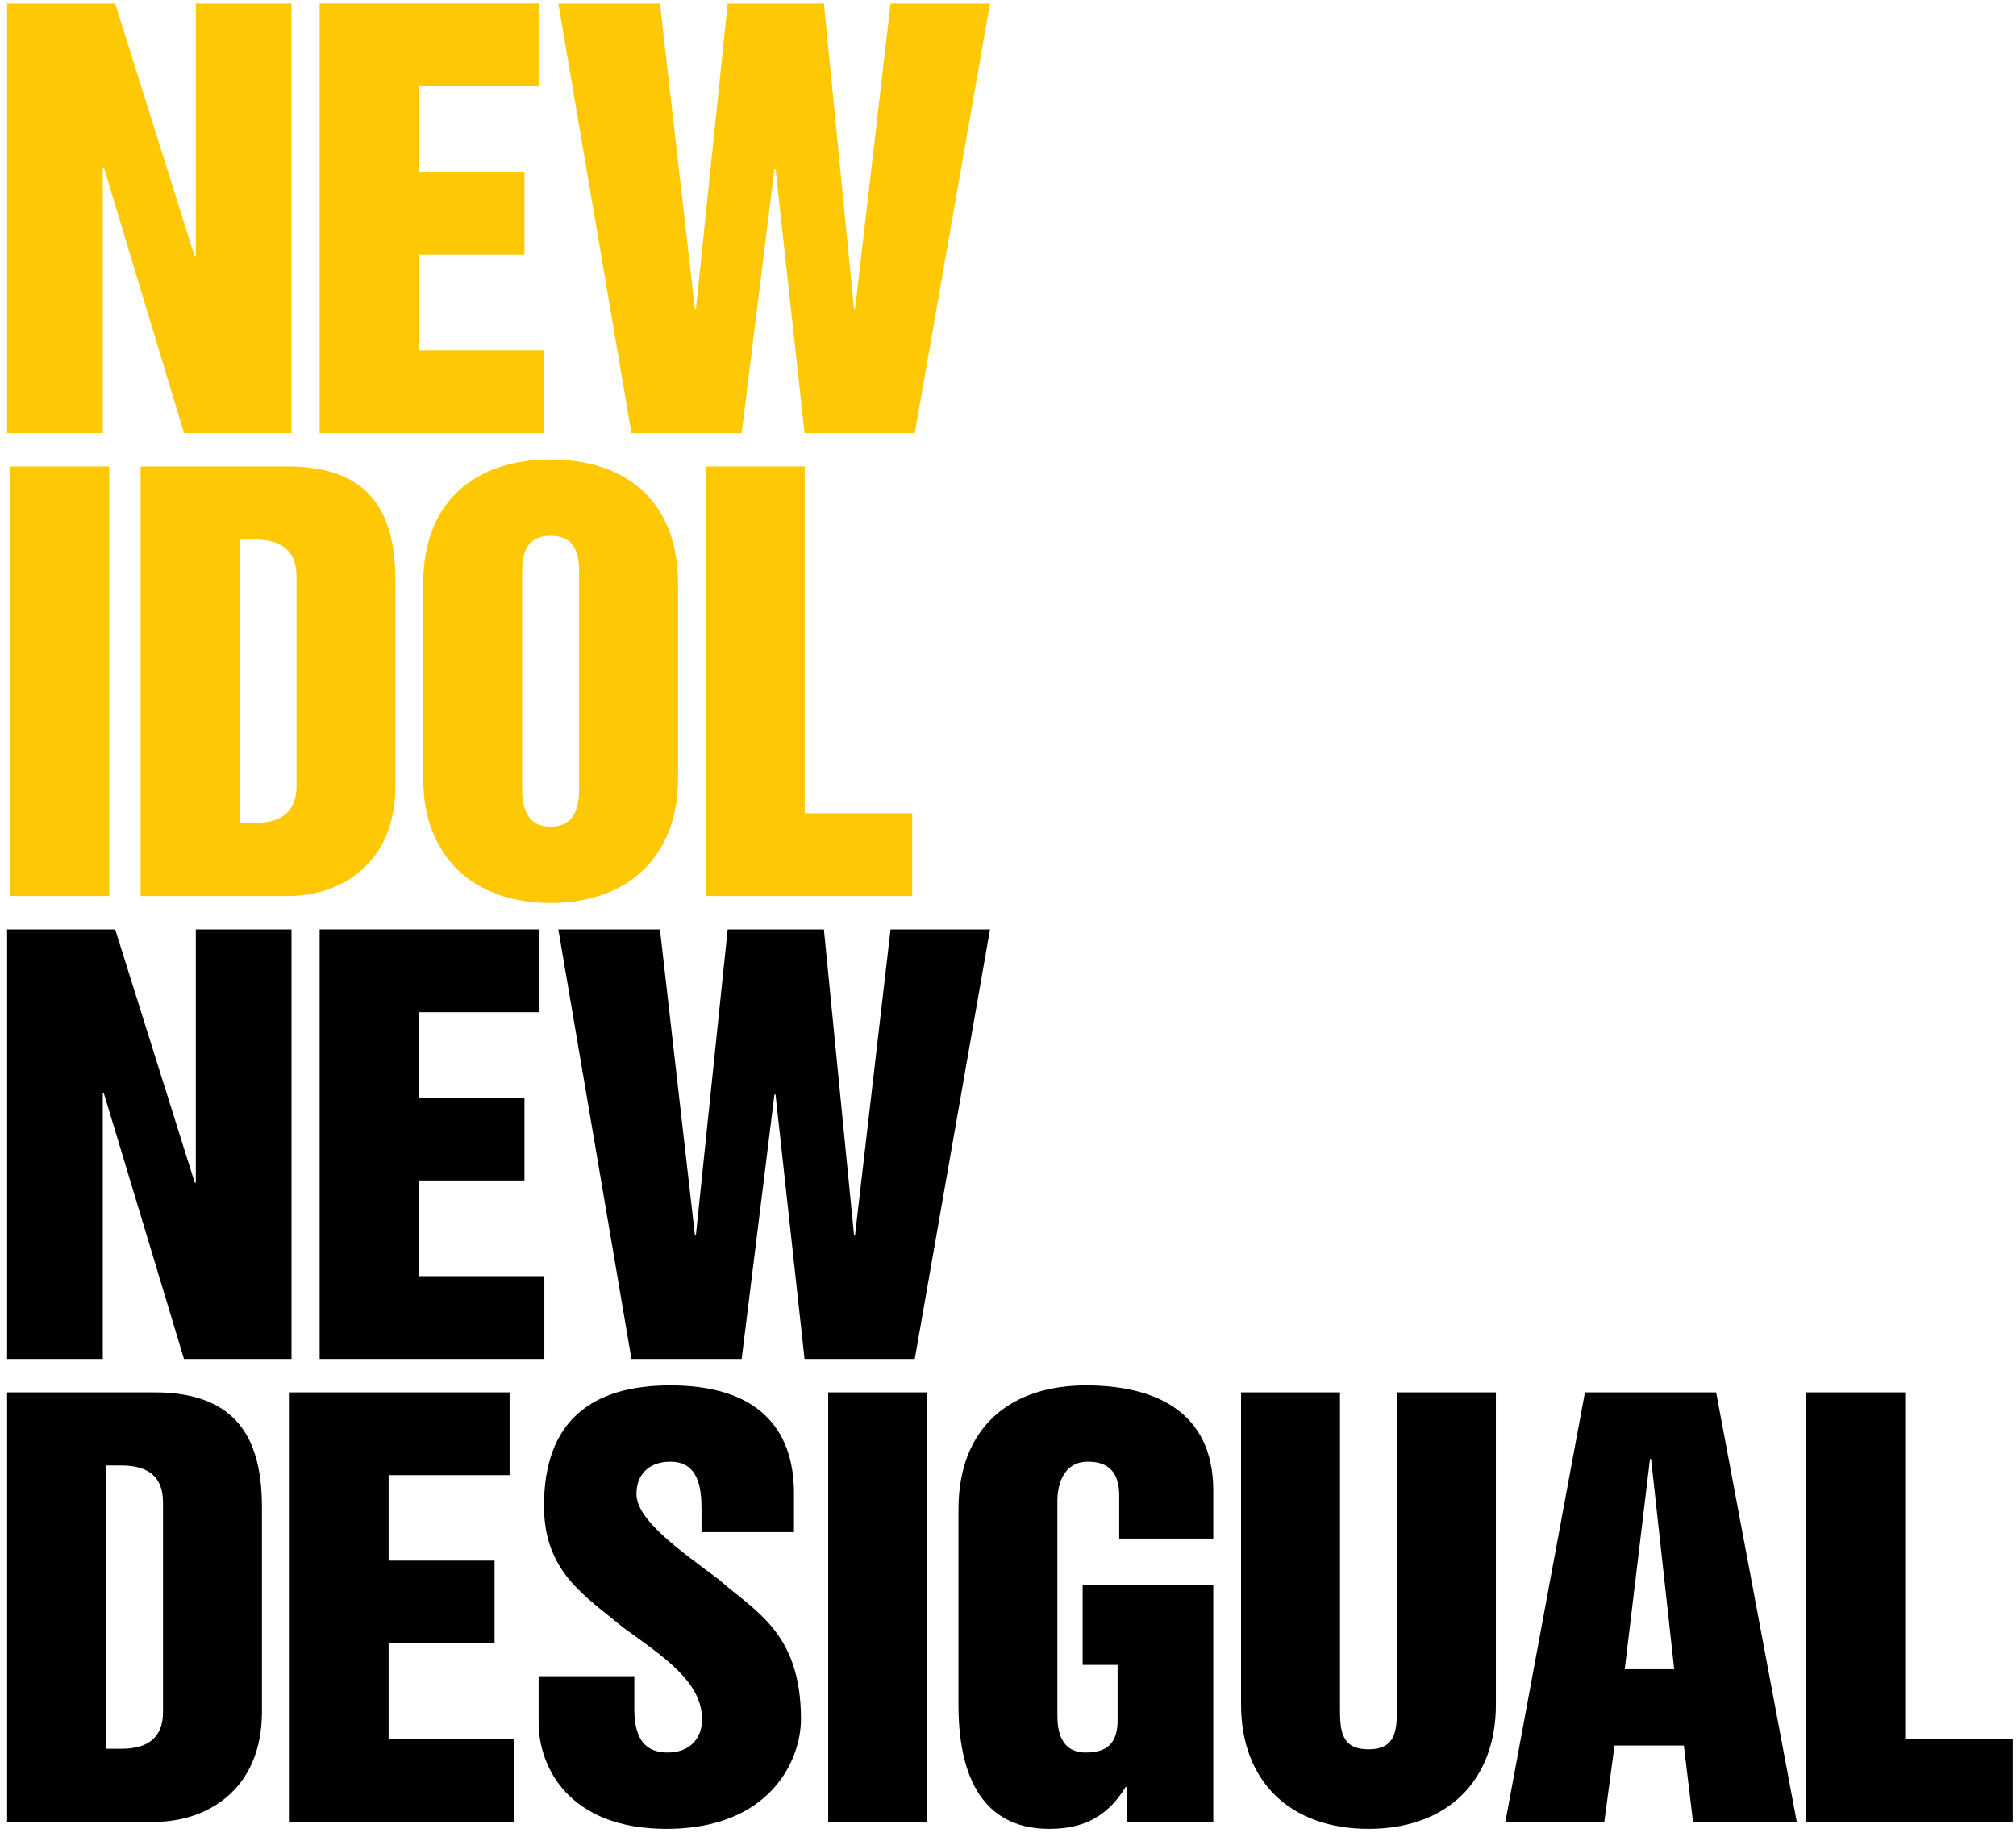
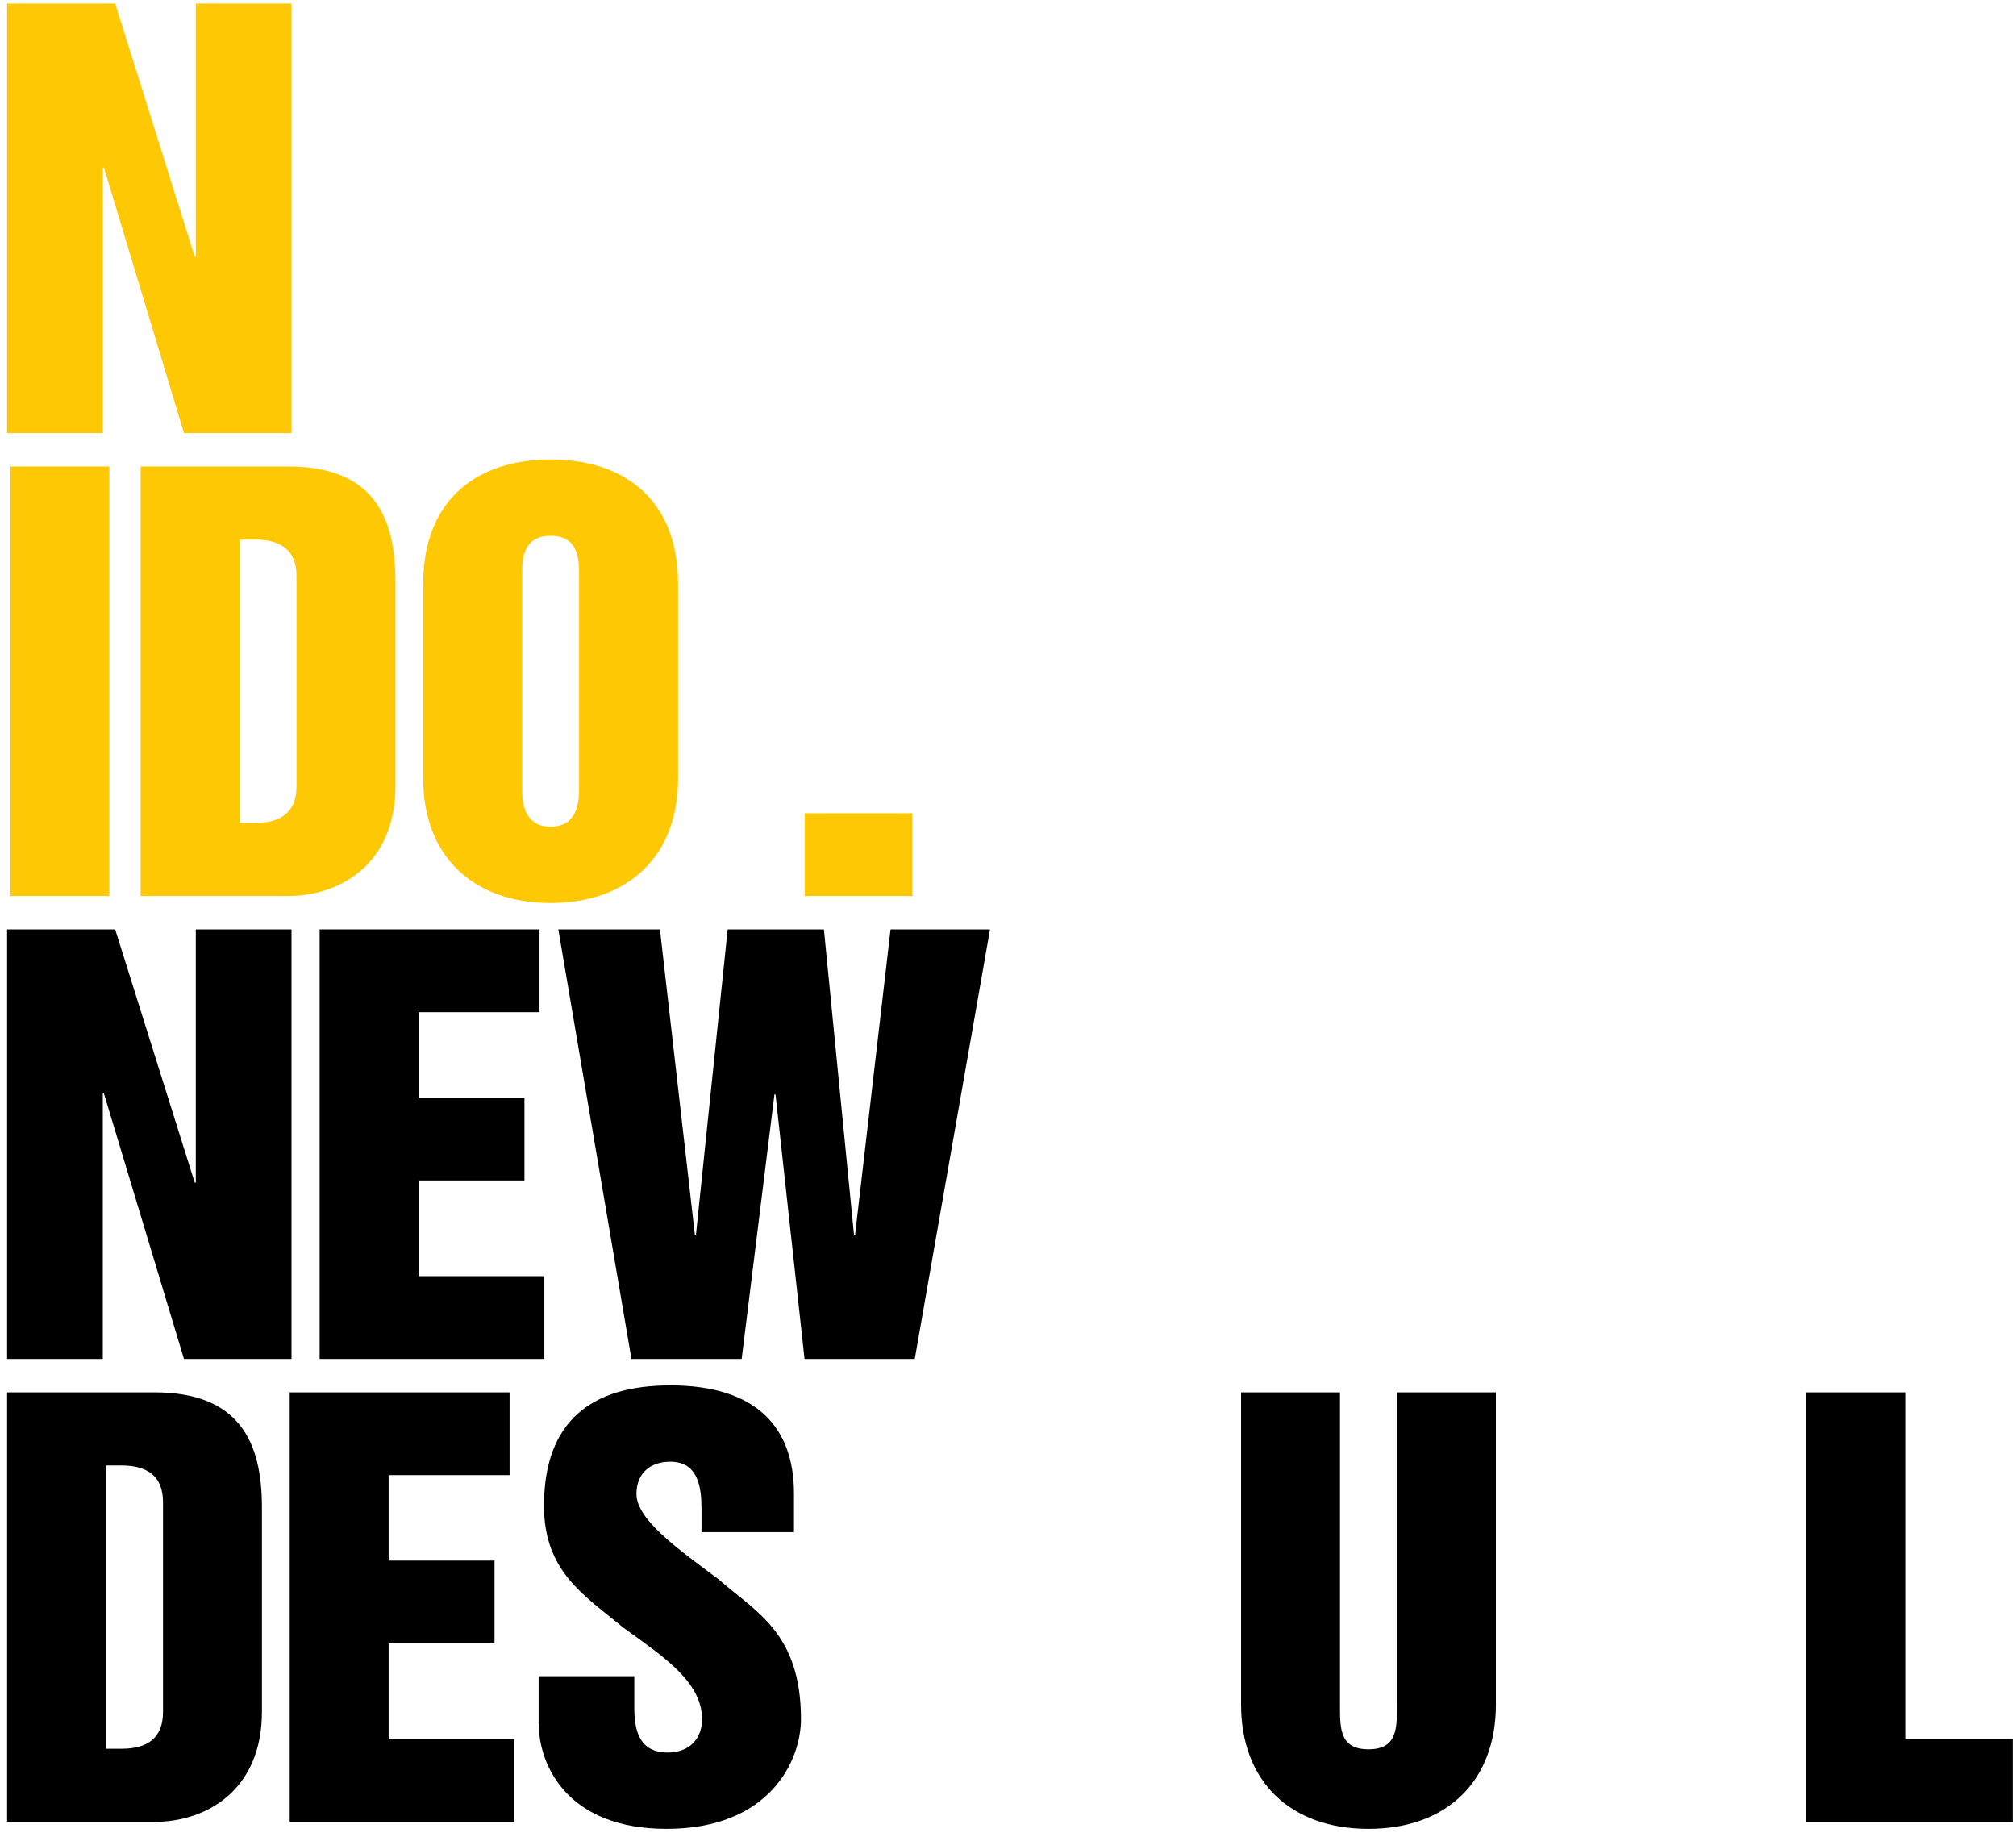
<svg xmlns="http://www.w3.org/2000/svg" width="135" height="123" viewBox="0 0 135 123" fill="none">
  <path d="M0.476 29H6.884V11.216H6.956L12.32 29H19.52V0.236H13.112V17.192H13.04L7.712 0.236H0.476V29Z" fill="#FFC804" />
-   <path d="M21.404 29H36.452V23.456H28.028V17.048H35.12V11.504H28.028V5.78H36.128V0.236H21.404V29Z" fill="#FFC804" />
-   <path d="M42.284 29H49.664L51.86 11.288H51.932L53.876 29H61.256L66.296 0.236H59.636L57.26 20.684H57.188L55.172 0.236H48.728L46.604 20.684H46.532L44.192 0.236H37.388L42.284 29Z" fill="#FFC804" />
  <path d="M0.692 60H7.316V31.236H0.692V60Z" fill="#FFC804" />
  <path d="M16.04 36.132H17.084C18.848 36.132 19.856 36.888 19.856 38.58V52.656C19.856 54.348 18.848 55.104 17.084 55.104H16.04V36.132ZM9.416 60H19.28C22.772 60 26.48 57.876 26.48 52.62V38.94C26.48 34.512 24.932 31.236 19.28 31.236H9.416V60Z" fill="#FFC804" />
  <path d="M34.964 38.508C34.964 37.536 34.964 35.88 36.871 35.88C38.779 35.88 38.779 37.536 38.779 38.508V52.728C38.779 53.484 38.779 55.356 36.871 55.356C34.964 55.356 34.964 53.484 34.964 52.728V38.508ZM28.34 52.152C28.34 57.264 31.616 60.468 36.871 60.468C42.127 60.468 45.404 57.264 45.404 52.152V39.084C45.404 33.468 41.803 30.768 36.871 30.768C31.939 30.768 28.34 33.468 28.34 39.084V52.152Z" fill="#FFC804" />
-   <path d="M47.263 60H61.087V54.456H53.887V31.236H47.263V60Z" fill="#FFC804" />
+   <path d="M47.263 60H61.087V54.456H53.887V31.236V60Z" fill="#FFC804" />
  <path d="M0.476 91H6.884V73.216H6.956L12.32 91H19.52V62.236H13.112V70.714V79.192H13.04L7.712 62.236H0.476V91Z" fill="black" />
  <path d="M21.404 91H36.452V85.456H28.028V79.048H35.12V73.504H28.028V67.78H36.128V62.236H21.404V91Z" fill="black" />
  <path d="M42.284 91H49.664L51.86 73.288H51.932L53.876 91H61.256L66.296 62.236H59.636L57.26 82.684H57.188L55.172 62.236H48.728L46.604 82.684H46.532L44.192 62.236H37.388L42.284 91Z" fill="black" />
  <path d="M7.1 98.132H8.144C9.908 98.132 10.916 98.888 10.916 100.58V114.656C10.916 116.348 9.908 117.104 8.144 117.104H7.1V98.132ZM0.476 122H10.34C13.832 122 17.54 119.876 17.54 114.62V100.94C17.54 96.512 15.992 93.236 10.34 93.236H0.476V122Z" fill="black" />
  <path d="M19.4 122H34.448V116.456H26.024V110.048H33.116V104.504H26.024V98.78H34.124V93.236H19.4V122Z" fill="black" />
  <path d="M36.068 112.244V115.34C36.068 118.328 38.084 122.468 44.636 122.468C51.548 122.468 53.636 117.896 53.636 115.124C53.636 109.328 50.576 107.924 48.128 105.764C45.428 103.748 42.62 101.768 42.62 100.04C42.62 98.708 43.484 97.88 44.888 97.88C46.76 97.88 46.976 99.608 46.976 101.048V102.596H53.168V100.004C53.168 95.576 50.648 92.768 44.888 92.768C39.596 92.768 36.428 95.18 36.428 100.832C36.428 105.224 39.092 106.808 41.756 109.004C44.384 110.912 47.012 112.604 47.012 115.124C47.012 116.384 46.22 117.356 44.708 117.356C42.836 117.356 42.476 115.916 42.476 114.368V112.244H36.068Z" fill="black" />
-   <path d="M55.46 122H62.084V93.236H55.46V122Z" fill="black" />
-   <path d="M64.183 114.152C64.183 118.508 65.515 122.468 70.267 122.468C72.607 122.468 74.191 121.604 75.379 119.66H75.451V122H81.247V106.16H72.499V111.488H74.839V115.196C74.839 116.672 74.191 117.356 72.715 117.356C70.807 117.356 70.807 115.484 70.807 114.728V100.508C70.807 99.608 71.095 97.88 72.859 97.88C74.335 97.88 74.947 98.708 74.947 100.148V103.028H81.247V99.824C81.247 94.424 77.215 92.768 72.715 92.768C67.783 92.768 64.183 95.468 64.183 101.084V114.152Z" fill="black" />
  <path d="M83.107 114.152C83.107 119.264 86.383 122.468 91.639 122.468C96.895 122.468 100.171 119.264 100.171 114.152V93.236H93.547V114.224C93.547 115.772 93.547 117.14 91.639 117.14C89.731 117.14 89.731 115.772 89.731 114.224V93.236H83.107V114.152Z" fill="black" />
-   <path d="M100.807 122H107.431L108.115 116.888H112.759L113.371 122H120.319L114.919 93.236H106.135L100.807 122ZM110.491 97.7H110.563L112.111 111.776H108.799L110.491 97.7Z" fill="black" />
  <path d="M120.955 122H134.779V116.456H127.579V93.236H120.955V122Z" fill="black" />
</svg>